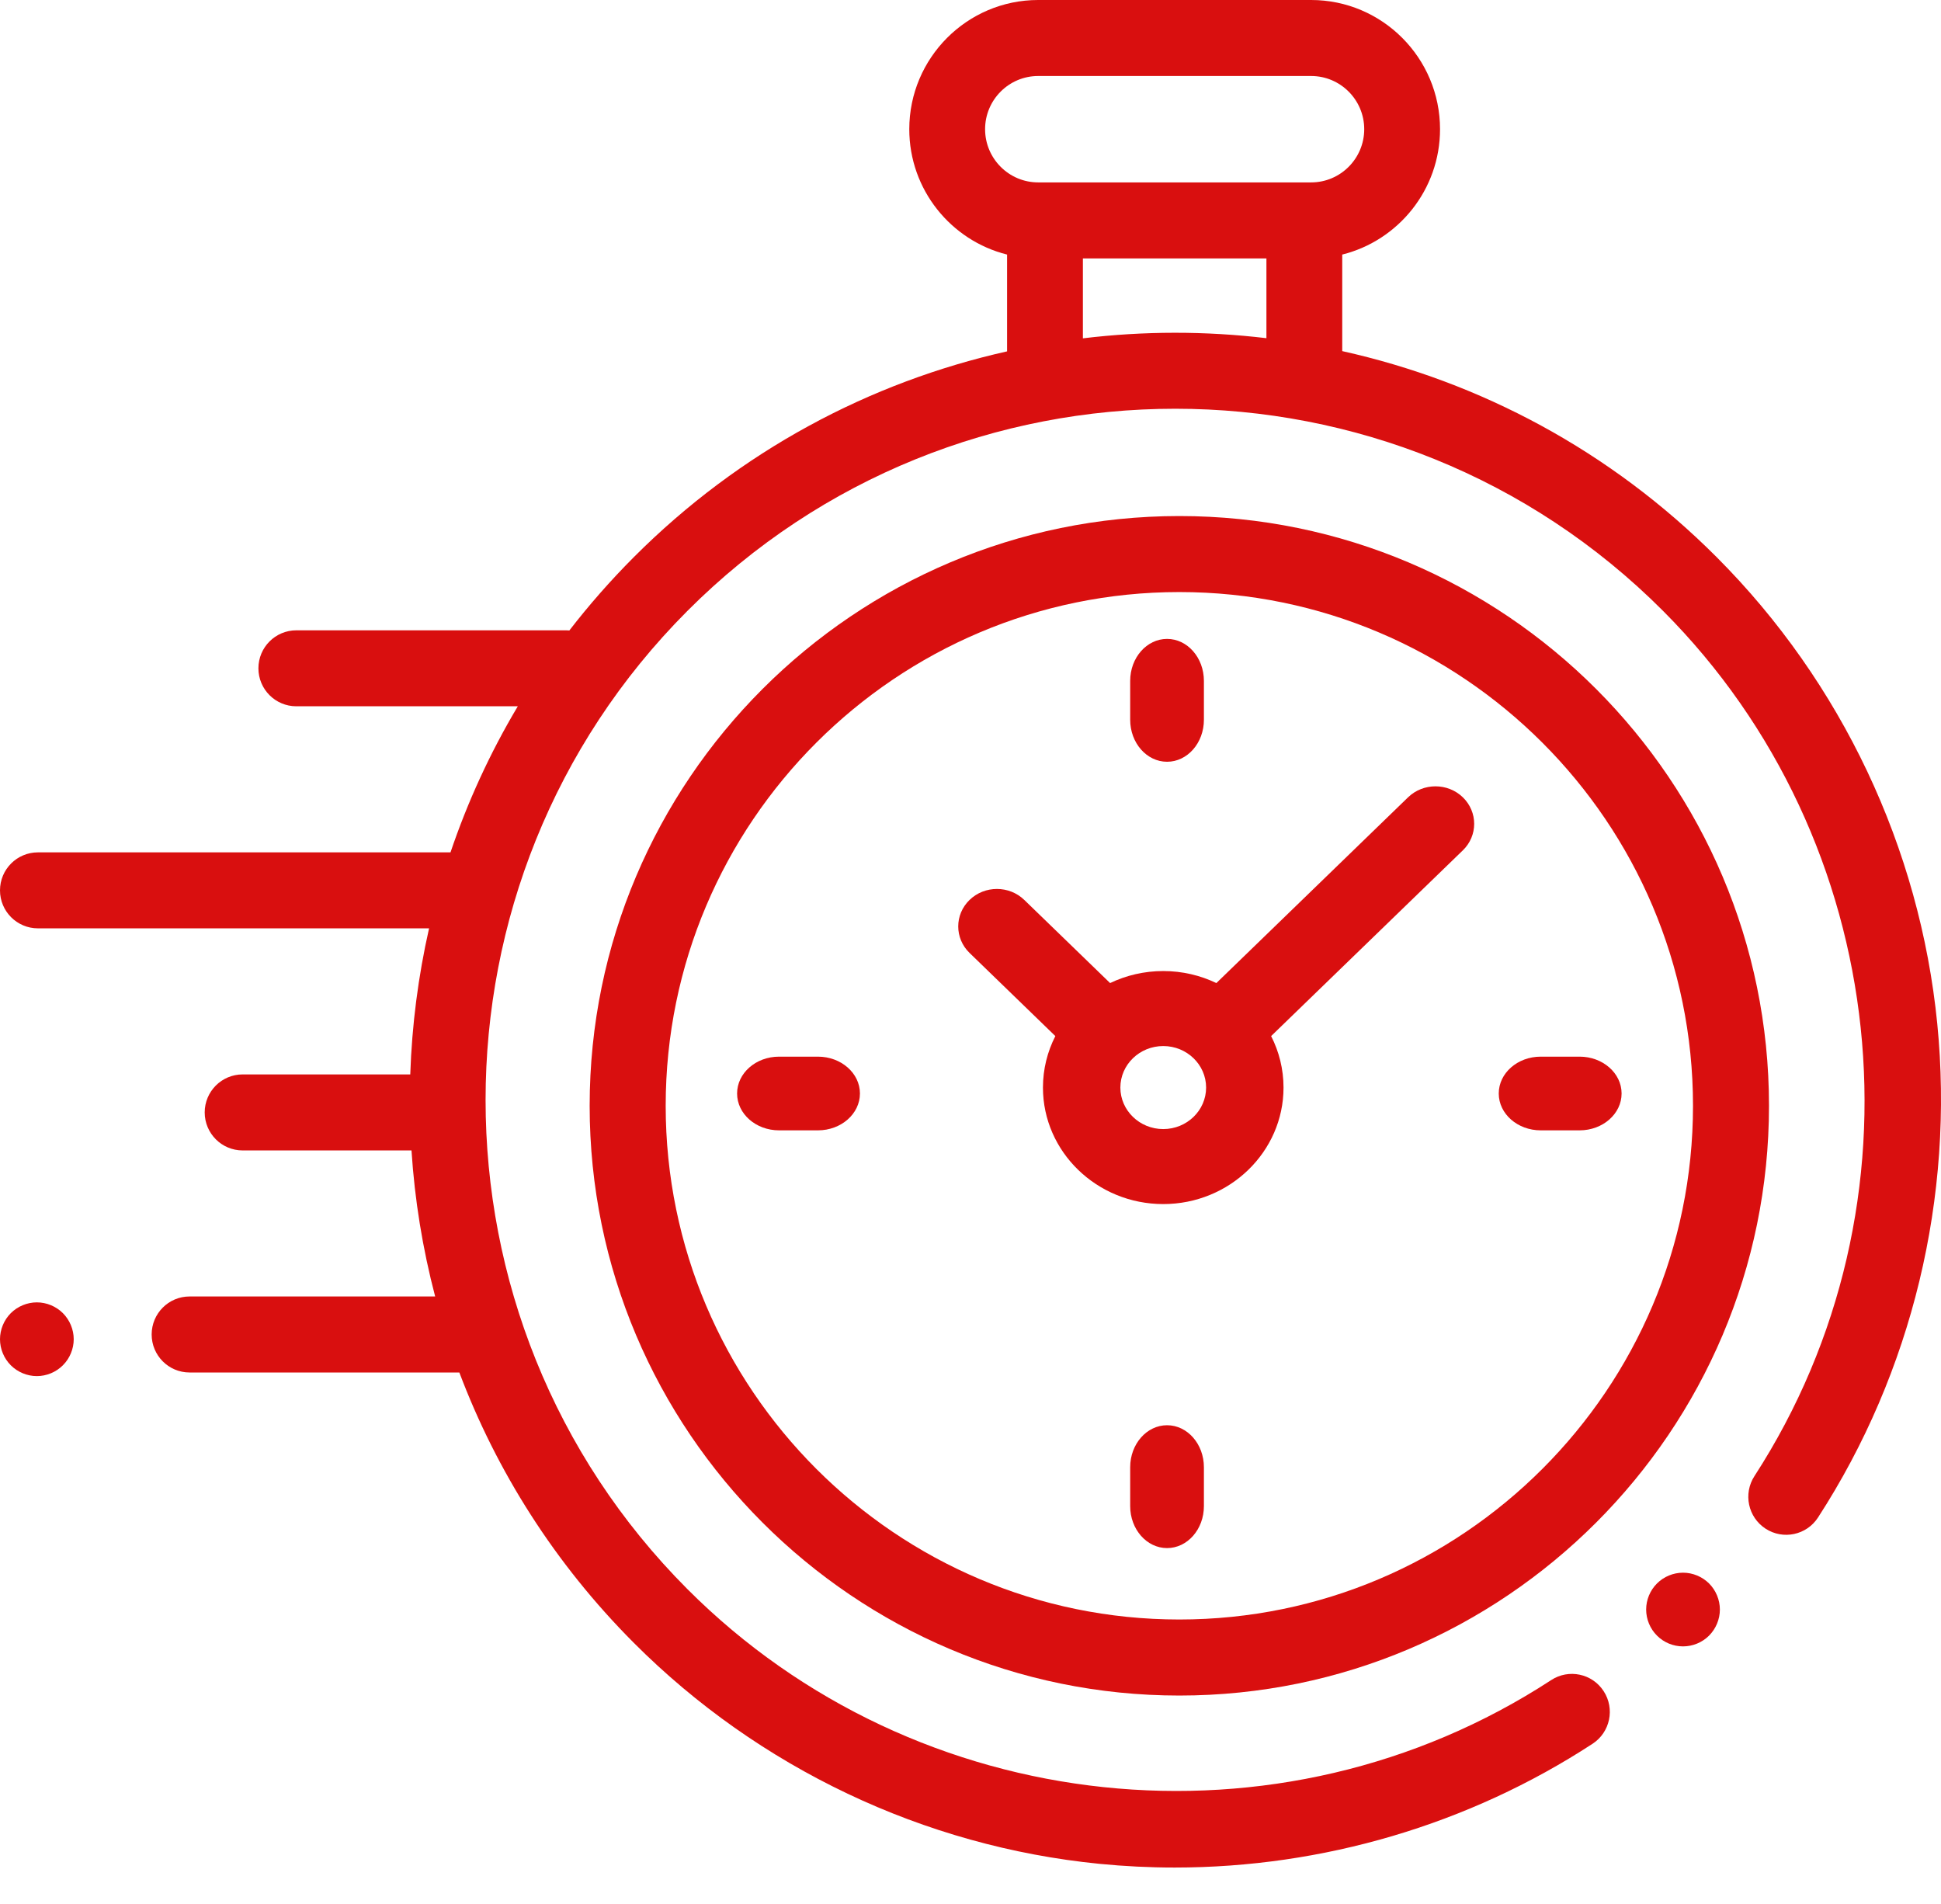
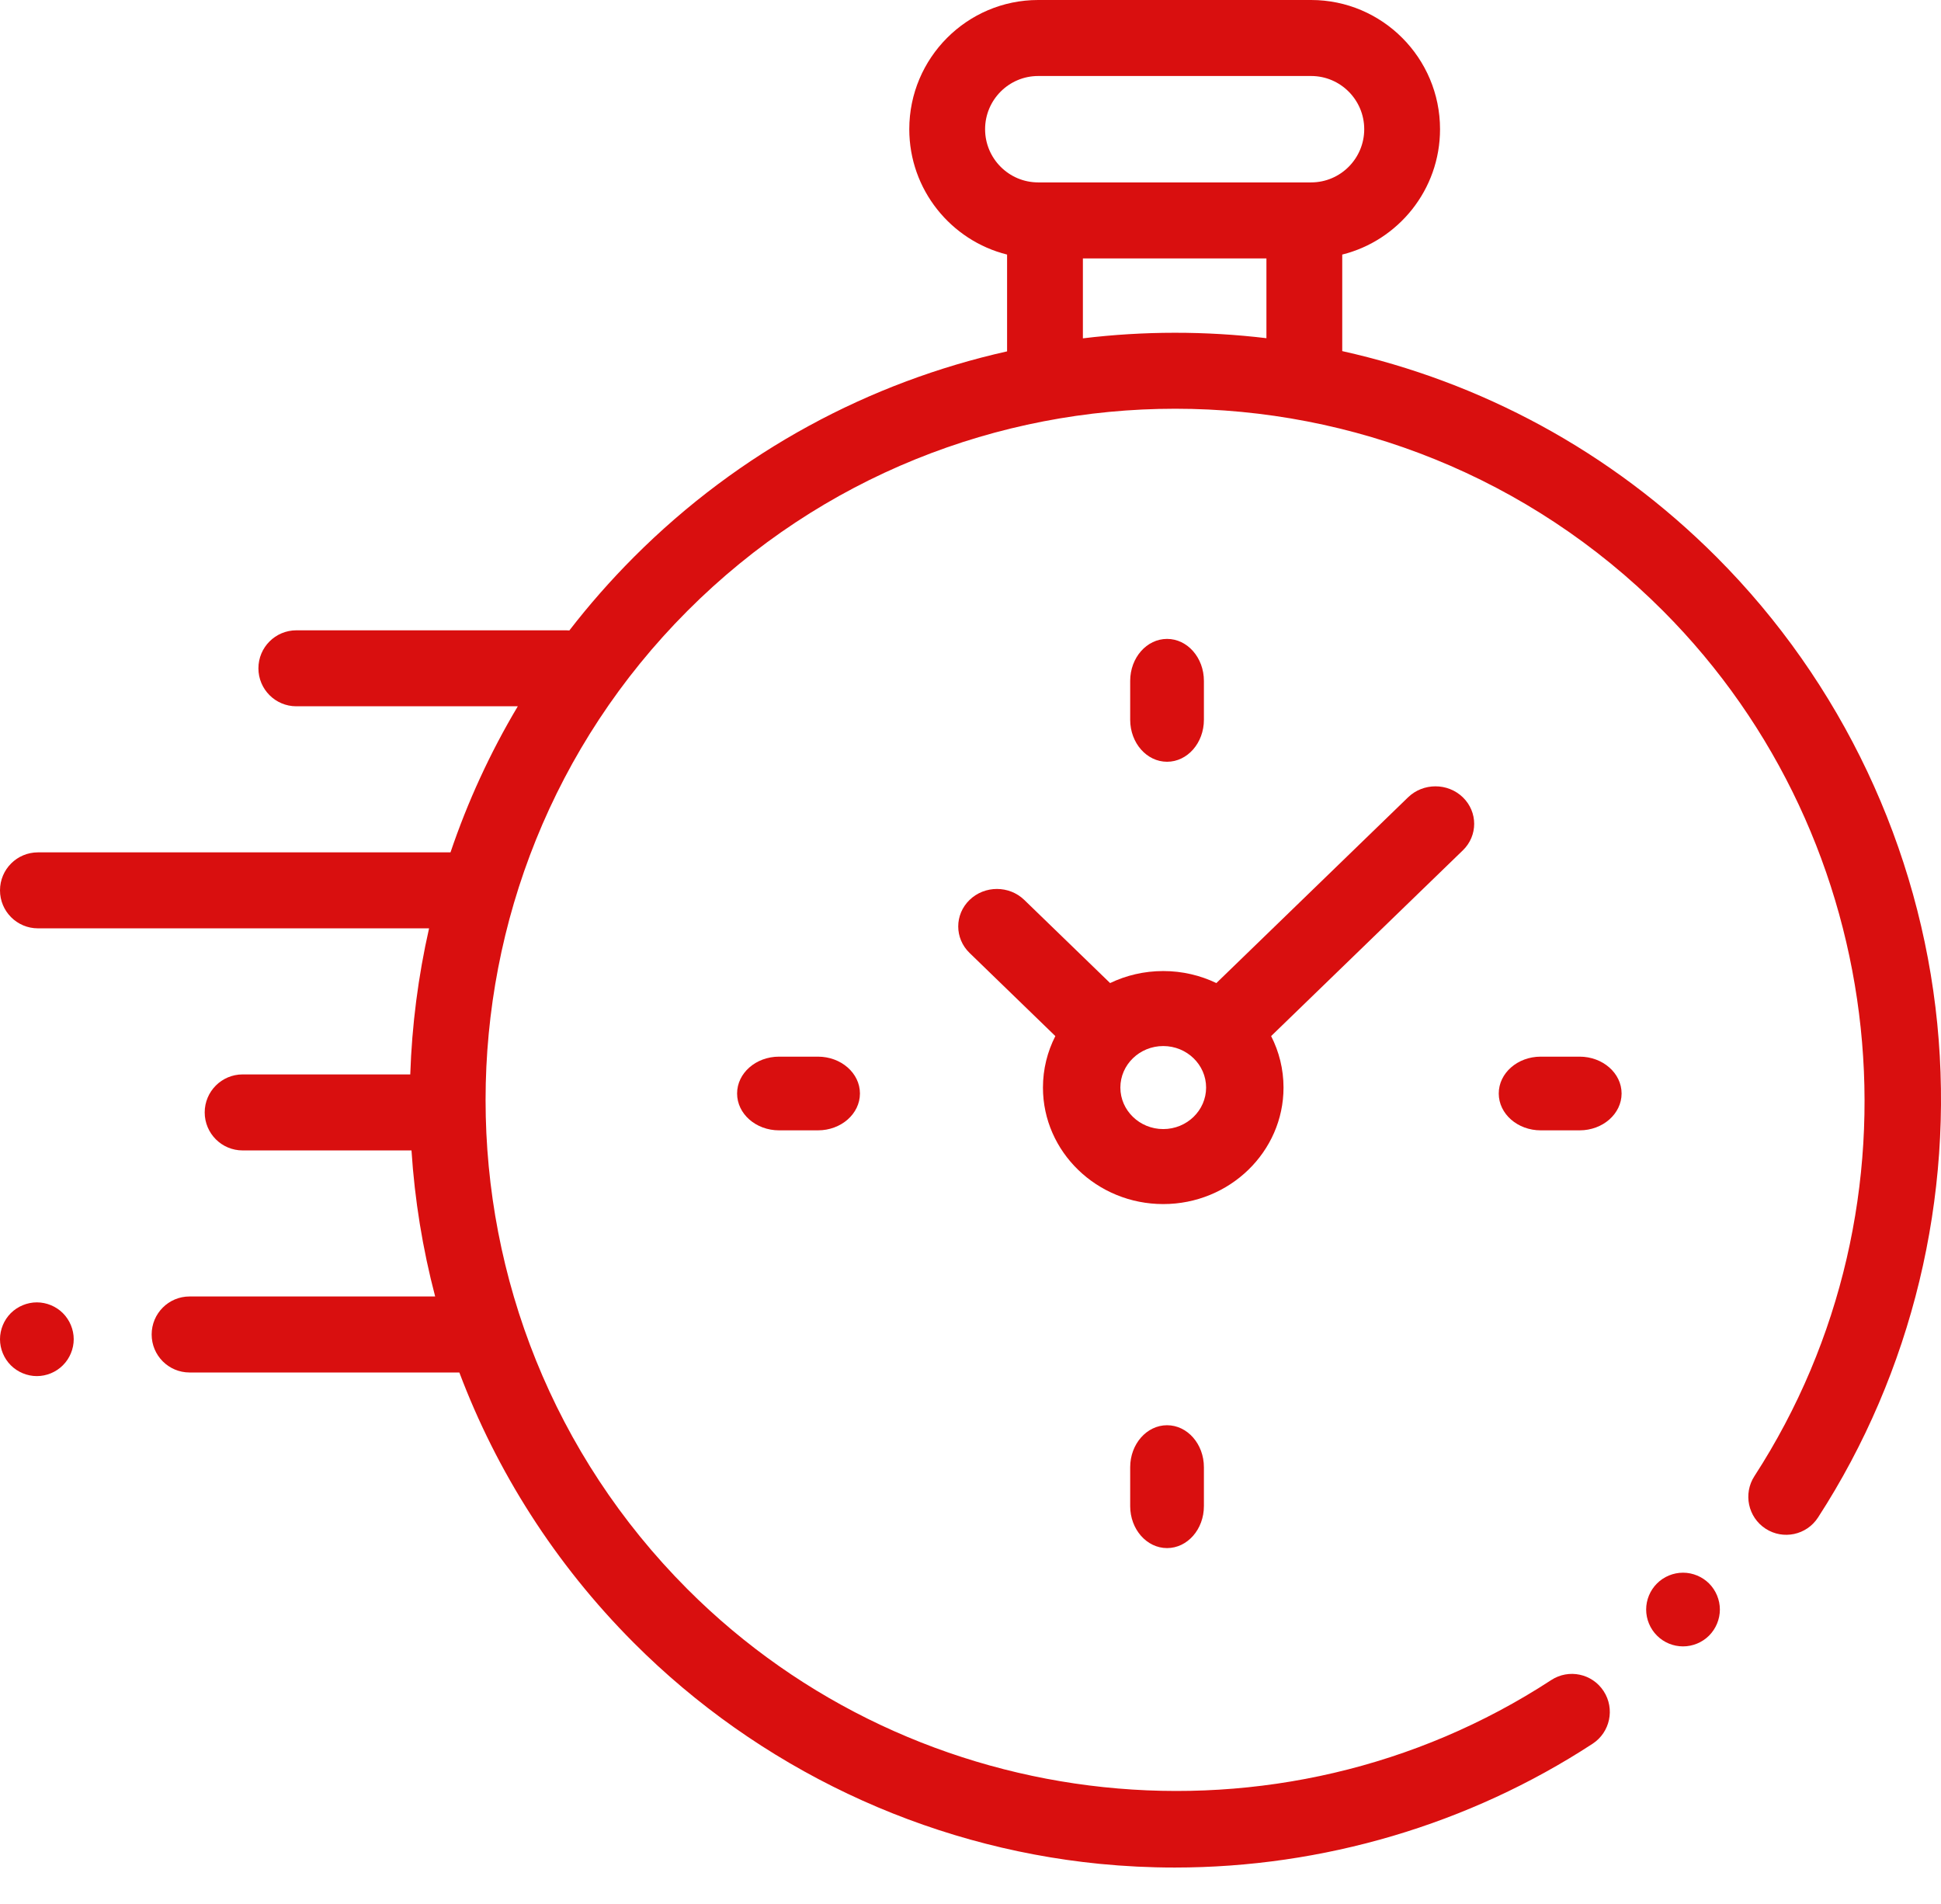
<svg xmlns="http://www.w3.org/2000/svg" width="52px" height="51px" viewBox="0 0 52 51">
  <title>clock(5)</title>
  <desc>Created with Sketch.</desc>
  <g id="Page-1" stroke="none" stroke-width="1" fill="none" fill-rule="evenodd">
    <g id="Desktop-HD" transform="translate(-802, -2494)" fill="#D90F0F">
      <g id="Group-27" transform="translate(0, 2080)">
        <g id="Group-16" transform="translate(390, 248)">
          <g id="Group-23" transform="translate(390, 137)">
            <g id="Group-17" transform="translate(22, 15)">
              <g id="clock(5)" transform="translate(0, 14)">
                <path d="M51.9,27.42 C51.433,22.713 49.335,18.276 45.992,14.926 C43.135,12.063 39.639,10.223 35.959,9.405 L35.959,6.819 C37.462,6.444 38.579,5.081 38.579,3.461 C38.579,1.552 37.03,0 35.126,0 L27.813,0 C25.909,0 24.36,1.552 24.36,3.461 C24.36,5.081 25.477,6.444 26.98,6.819 L26.98,9.412 C23.312,10.234 19.827,12.071 16.978,14.926 C16.355,15.551 15.78,16.206 15.253,16.888 C15.228,16.886 15.203,16.884 15.177,16.884 L7.939,16.884 C7.378,16.884 6.923,17.339 6.923,17.902 C6.923,18.464 7.378,18.919 7.939,18.919 L13.872,18.919 C13.127,20.169 12.526,21.481 12.069,22.832 L1.016,22.832 C0.455,22.832 0,23.287 0,23.85 C0,24.412 0.455,24.867 1.016,24.867 L11.495,24.867 C11.203,26.155 11.035,27.466 10.991,28.78 L6.5,28.78 C5.939,28.78 5.484,29.236 5.484,29.798 C5.484,30.36 5.939,30.816 6.5,30.816 L11.024,30.816 C11.109,32.133 11.321,33.444 11.658,34.728 L5.078,34.728 C4.517,34.728 4.063,35.184 4.063,35.746 C4.063,36.308 4.517,36.764 5.078,36.764 L12.306,36.764 C13.302,39.405 14.86,41.881 16.978,44.004 C20.324,47.357 24.756,49.461 29.457,49.926 C30.128,49.992 30.799,50.025 31.47,50.025 C35.433,50.025 39.346,48.876 42.666,46.709 C43.136,46.402 43.269,45.772 42.963,45.301 C42.657,44.829 42.028,44.696 41.558,45.003 C34.29,49.746 24.557,48.721 18.414,42.565 C11.207,35.342 11.207,23.589 18.414,16.366 C25.621,9.143 37.348,9.143 44.556,16.366 C50.69,22.514 51.719,32.26 47.002,39.54 C46.696,40.011 46.83,40.642 47.3,40.948 C47.771,41.254 48.4,41.12 48.705,40.649 C51.226,36.759 52.36,32.061 51.9,27.42 Z M26.391,3.461 C26.391,2.675 27.029,2.036 27.813,2.036 L35.126,2.036 C35.91,2.036 36.548,2.675 36.548,3.461 C36.548,4.247 35.91,4.886 35.126,4.886 L34.944,4.886 L27.995,4.886 L27.813,4.886 C27.029,4.886 26.391,4.247 26.391,3.461 Z M29.011,9.063 L29.011,6.922 L33.928,6.922 L33.928,9.059 C32.295,8.864 30.643,8.865 29.011,9.063 Z" id="XMLID_389_" fill-rule="nonzero" />
                <path d="M45.089,42.127 C44.828,42.127 44.574,42.232 44.391,42.416 C44.206,42.6 44.101,42.854 44.101,43.114 C44.101,43.374 44.206,43.628 44.391,43.812 C44.574,43.997 44.828,44.101 45.089,44.101 C45.348,44.101 45.602,43.997 45.787,43.812 C45.97,43.628 46.076,43.374 46.076,43.114 C46.076,42.854 45.97,42.6 45.787,42.416 C45.602,42.232 45.348,42.127 45.089,42.127 Z" id="XMLID_391_" />
-                 <path d="M31.595,13.823 C22.884,13.823 15.797,20.909 15.797,29.62 C15.797,38.331 22.884,45.418 31.595,45.418 C40.306,45.418 47.392,38.331 47.392,29.62 C47.392,20.909 40.306,13.823 31.595,13.823 Z M31.595,43.381 C24.007,43.381 17.834,37.208 17.834,29.62 C17.834,22.033 24.007,15.859 31.595,15.859 C39.183,15.859 45.356,22.033 45.356,29.62 C45.356,37.208 39.183,43.381 31.595,43.381 Z" id="XMLID_394_" fill-rule="nonzero" />
                <path d="M37.723,21.357 L32.587,26.333 C32.157,26.127 31.674,26.011 31.164,26.011 C30.653,26.011 30.17,26.127 29.74,26.333 L27.441,24.106 C27.036,23.714 26.38,23.714 25.975,24.106 C25.57,24.498 25.57,25.134 25.975,25.526 L28.273,27.753 C28.061,28.169 27.941,28.637 27.941,29.132 C27.941,30.853 29.387,32.253 31.164,32.253 C32.94,32.253 34.386,30.853 34.386,29.132 C34.386,28.637 34.266,28.169 34.054,27.753 L39.039,22.924 L39.19,22.778 C39.595,22.386 39.595,21.75 39.19,21.357 C38.785,20.965 38.129,20.965 37.723,21.357 Z M31.164,30.244 C30.53,30.244 30.015,29.745 30.015,29.132 C30.015,28.519 30.53,28.02 31.164,28.02 C31.797,28.02 32.312,28.519 32.312,29.132 C32.312,29.745 31.797,30.244 31.164,30.244 Z" id="XMLID_397_" fill-rule="nonzero" />
                <path d="M42.318,28.304 L41.276,28.304 C40.655,28.304 40.152,28.746 40.152,29.291 C40.152,29.836 40.655,30.278 41.276,30.278 L42.318,30.278 C42.939,30.278 43.443,29.836 43.443,29.291 C43.443,28.746 42.939,28.304 42.318,28.304 Z" id="XMLID_398_" />
                <path d="M21.913,28.304 L20.871,28.304 C20.25,28.304 19.747,28.746 19.747,29.291 C19.747,29.836 20.25,30.278 20.871,30.278 L21.913,30.278 C22.534,30.278 23.038,29.836 23.038,29.291 C23.038,28.746 22.534,28.304 21.913,28.304 Z" id="XMLID_399_" />
                <path d="M31.266,20.405 C31.811,20.405 32.253,19.902 32.253,19.28 L32.253,18.239 C32.253,17.617 31.811,17.114 31.266,17.114 C30.721,17.114 30.278,17.617 30.278,18.239 L30.278,19.28 C30.278,19.902 30.721,20.405 31.266,20.405 Z" id="XMLID_400_" />
                <path d="M31.266,38.177 C30.721,38.177 30.278,38.681 30.278,39.302 L30.278,40.344 C30.278,40.965 30.721,41.468 31.266,41.468 C31.811,41.468 32.253,40.965 32.253,40.344 L32.253,39.302 C32.253,38.681 31.811,38.177 31.266,38.177 Z" id="XMLID_424_" />
                <path d="M0.987,34.886 C0.728,34.886 0.473,34.992 0.289,35.175 C0.106,35.359 0,35.614 0,35.873 C0,36.134 0.106,36.388 0.289,36.571 C0.473,36.755 0.728,36.861 0.987,36.861 C1.247,36.861 1.502,36.755 1.685,36.571 C1.869,36.388 1.975,36.133 1.975,35.873 C1.975,35.614 1.869,35.359 1.685,35.175 C1.502,34.992 1.247,34.886 0.987,34.886 Z" id="XMLID_425_" />
              </g>
            </g>
          </g>
        </g>
      </g>
    </g>
  </g>
</svg>